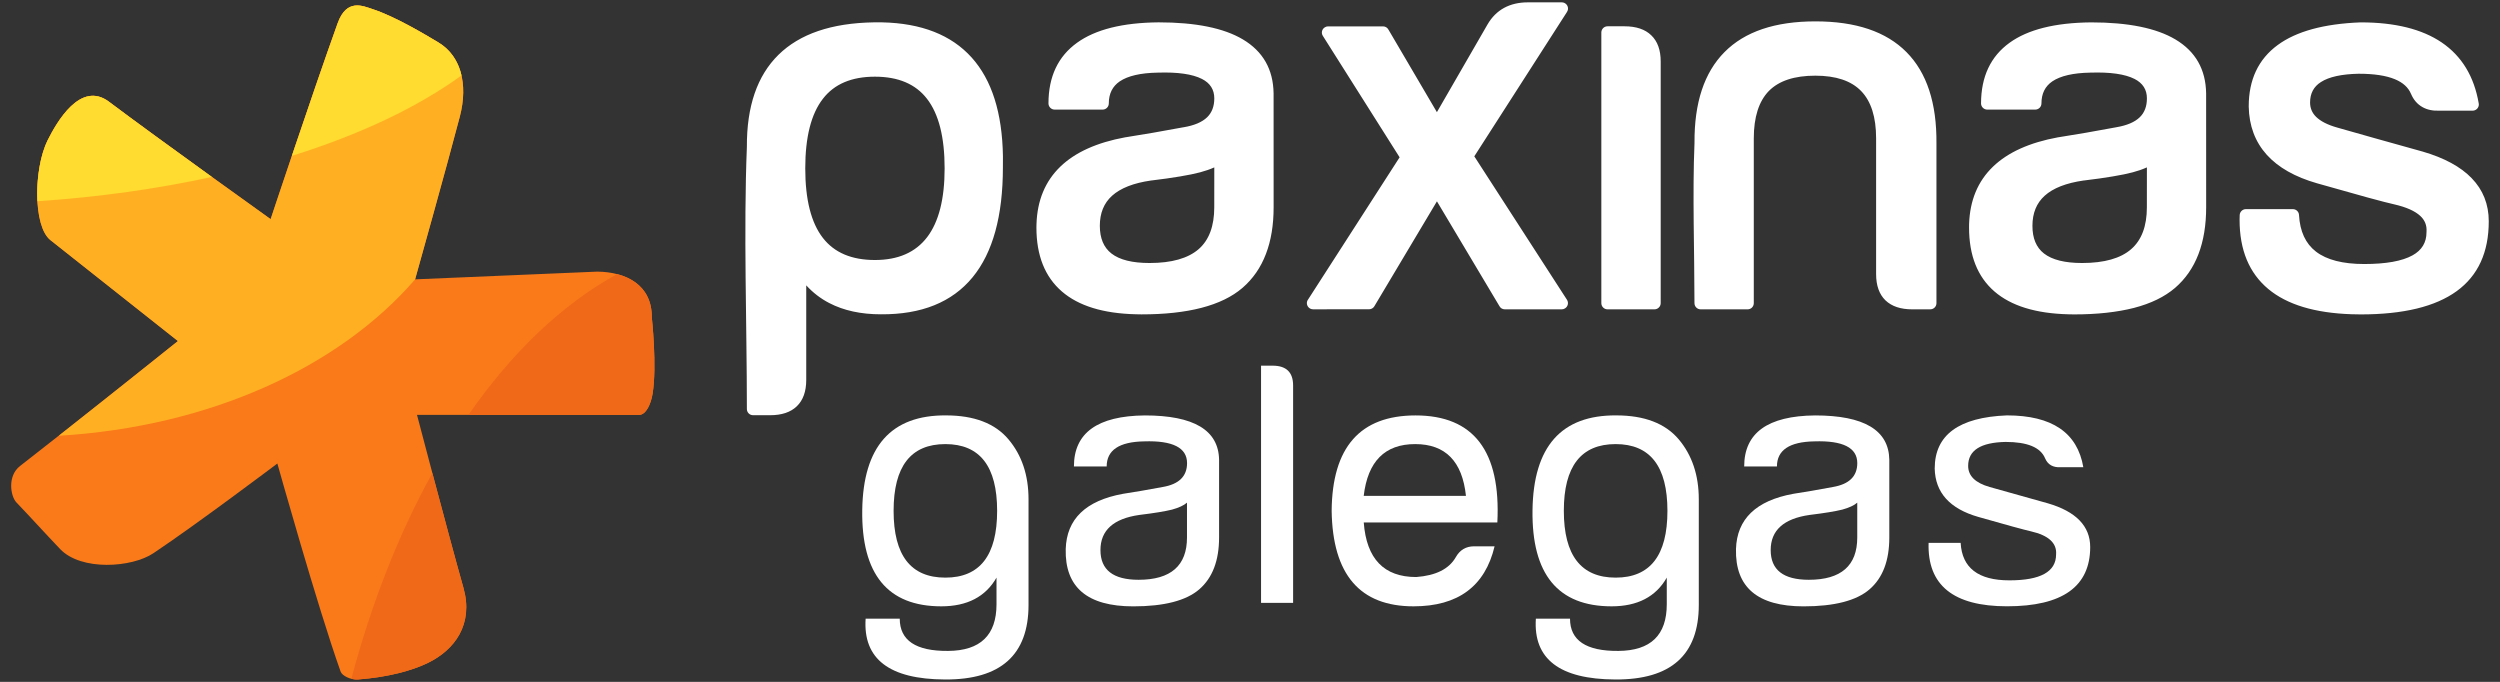
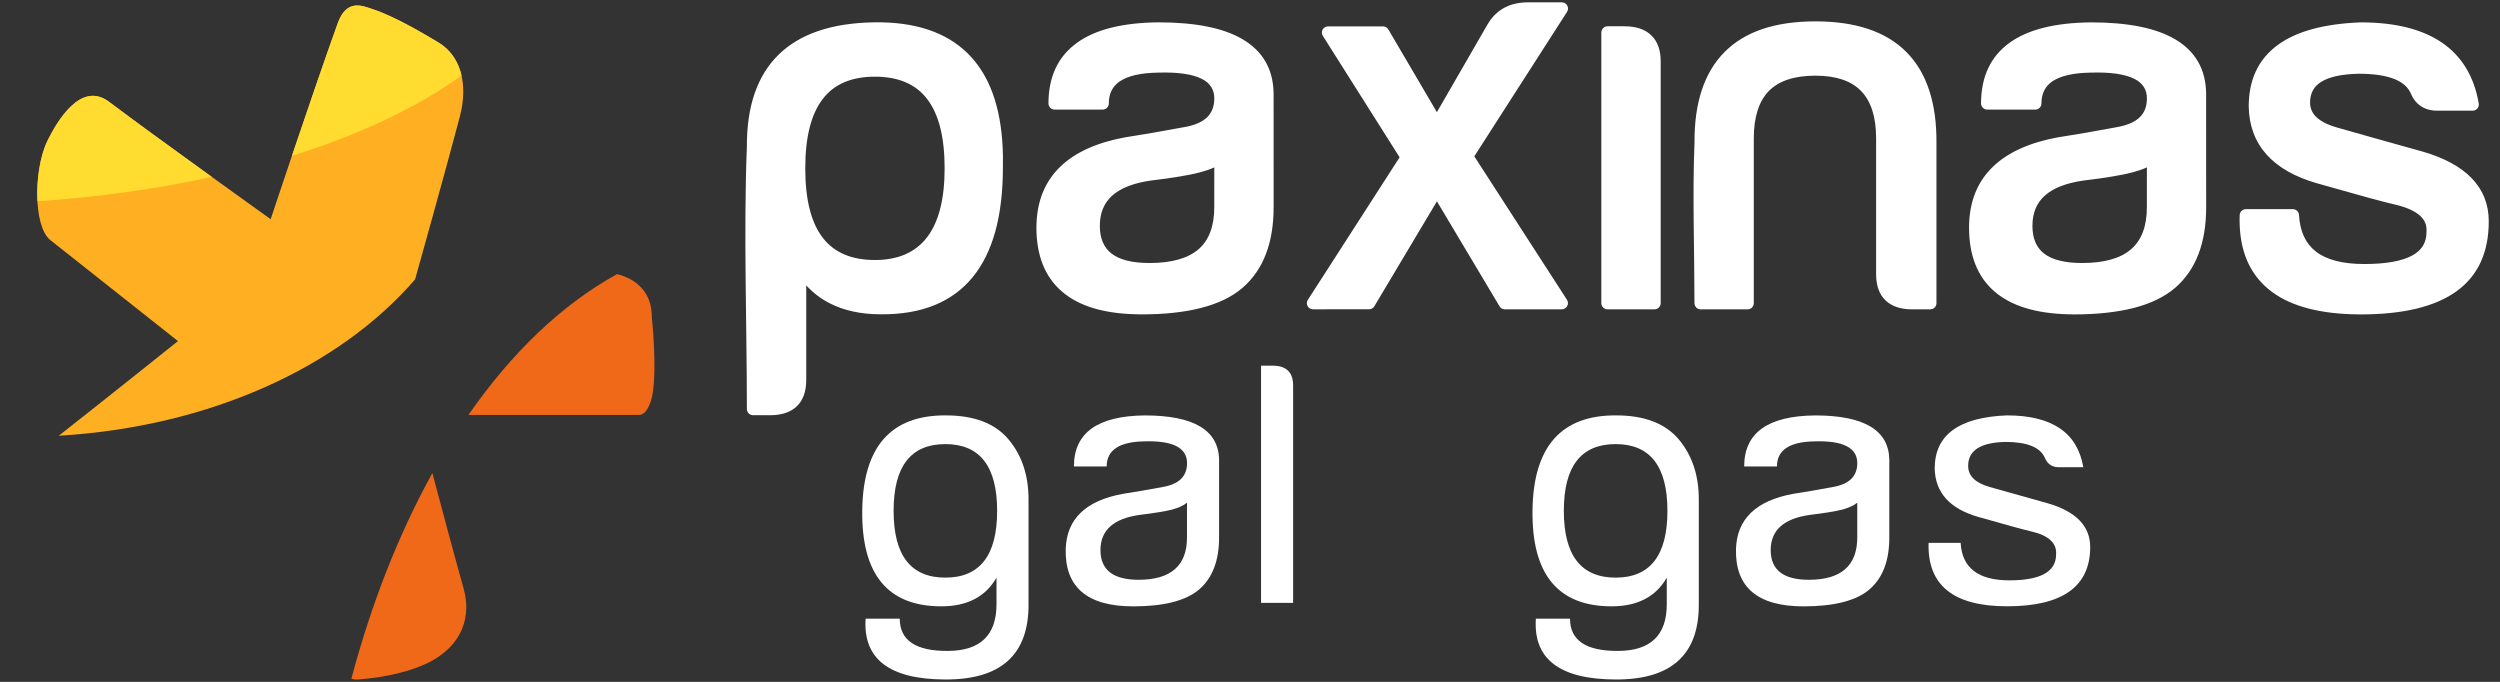
<svg xmlns="http://www.w3.org/2000/svg" version="1.1" id="Capa_1" x="0px" y="0px" width="71.595px" height="19.528px" viewBox="284.125 77.708 71.595 19.528" enable-background="new 284.125 77.708 71.595 19.528" xml:space="preserve">
  <rect x="284.125" y="77.708" width="71.595" height="19.528" fill="#333333" stroke="none" />
  <g>
    <g id="_2686479262768">
-       <path fill="#FA7A19" d="M294.792,77.969c0.639,0.207,1.49,0.717,1.882,0.952c0.638,0.38,0.867,1.179,0.619,2.126    c-0.395,1.51-1.281,4.661-1.281,4.661l5.216-0.221c0.825,0.007,1.571,0.382,1.563,1.311c0,0,0.153,1.395,0.022,2.188    c-0.045,0.274-0.179,0.604-0.391,0.604c-2.283,0-6.355,0-6.355,0s0.884,3.376,1.33,4.953c0.295,1.044-0.251,1.775-1.016,2.149    c-0.459,0.223-1.146,0.408-1.997,0.474c-0.213,0.019-0.461-0.105-0.504-0.223c-0.66-1.847-1.812-5.961-1.812-5.961    s-2.29,1.727-3.55,2.569c-0.618,0.414-2.066,0.514-2.67-0.118c-0.473-0.496-0.854-0.92-1.253-1.336    c-0.171-0.18-0.263-0.759,0.104-1.044c1.588-1.23,4.521-3.579,4.521-3.579s-2.423-1.915-3.652-2.891    c-0.503-0.399-0.479-2.058-0.079-2.86c0.258-0.515,0.94-1.718,1.756-1.102c1.389,1.046,4.629,3.362,4.629,3.362    s1.187-3.575,1.919-5.613C294.053,77.656,294.521,77.881,294.792,77.969z" />
      <path fill="#FFB022" d="M294.792,77.969c0.639,0.207,1.489,0.717,1.883,0.952c0.638,0.38,0.867,1.179,0.619,2.126    c-0.367,1.401-1.17,4.264-1.281,4.661c-2.18,2.524-5.896,4.222-10.204,4.479c1.559-1.227,3.413-2.711,3.413-2.711    s-2.423-1.914-3.652-2.89c-0.503-0.399-0.479-2.059-0.079-2.86c0.258-0.515,0.94-1.718,1.756-1.102    c1.39,1.046,4.63,3.362,4.63,3.362s1.187-3.574,1.919-5.613C294.053,77.656,294.521,77.881,294.792,77.969z" />
      <path fill="#FFDC2F" d="M294.792,77.969c0.639,0.207,1.489,0.717,1.883,0.952c0.347,0.207,0.572,0.536,0.667,0.947    c-1.25,0.909-2.906,1.693-4.856,2.303c0.401-1.186,0.92-2.71,1.312-3.798C294.053,77.656,294.521,77.881,294.792,77.969z     M285.197,83.471c-0.032-0.607,0.074-1.307,0.294-1.746c0.258-0.515,0.94-1.717,1.756-1.102c0.72,0.542,1.938,1.426,2.944,2.152    C288.642,83.114,286.963,83.352,285.197,83.471z" />
      <path fill="#EF6918" d="M301.798,85.558c0.569,0.147,1,0.534,0.994,1.24c0,0,0.153,1.395,0.022,2.188    c-0.045,0.274-0.179,0.605-0.391,0.605h-4.883C298.778,87.807,300.22,86.423,301.798,85.558z M296.507,91.256    c0.287,1.082,0.652,2.442,0.89,3.286c0.295,1.044-0.251,1.777-1.016,2.149c-0.459,0.225-1.146,0.41-1.998,0.476    c-0.064,0.005-0.132-0.002-0.196-0.02C294.767,94.965,295.555,92.977,296.507,91.256z" />
    </g>
    <path fill="#FFFFFF" d="M309.181,79.904c-0.667,0-1.163,0.21-1.489,0.632c-0.338,0.434-0.506,1.099-0.506,1.993   c0,0.894,0.168,1.56,0.506,1.994c0.327,0.421,0.823,0.631,1.489,0.631c1.331,0,1.996-0.875,1.996-2.625   c0-0.894-0.168-1.559-0.506-1.993C310.345,80.114,309.848,79.904,309.181,79.904z M355.398,84.045c0,1.777-1.223,2.667-3.667,2.667   c-0.075,0-0.165-0.003-0.265-0.005c-1.051-0.035-1.846-0.276-2.381-0.722c-0.549-0.458-0.823-1.117-0.823-1.981l0.003-0.136   c0.004-0.097,0.086-0.174,0.183-0.171h1.34c0.095,0,0.172,0.075,0.176,0.168c0.026,0.47,0.188,0.82,0.486,1.049   c0.308,0.237,0.77,0.355,1.382,0.355c0.623,0,1.086-0.083,1.384-0.249c0.266-0.147,0.399-0.367,0.399-0.66l0.001-0.022   c0.011-0.178-0.049-0.327-0.181-0.448c-0.153-0.14-0.399-0.25-0.738-0.328c-0.133-0.029-0.386-0.094-0.761-0.196   c-0.397-0.109-0.883-0.245-1.453-0.408c-0.633-0.181-1.114-0.454-1.442-0.817c-0.334-0.371-0.507-0.832-0.517-1.382v-0.002   c0-0.765,0.275-1.352,0.829-1.759c0.535-0.393,1.325-0.609,2.373-0.649h0.013c0.978,0.001,1.747,0.193,2.31,0.574   c0.575,0.391,0.93,0.973,1.062,1.747c0.018,0.097-0.049,0.189-0.146,0.205l-0.029,0.002h-0.947c-0.19,0.009-0.354-0.025-0.49-0.102   c-0.146-0.082-0.255-0.208-0.327-0.378l-0.001-0.001c-0.076-0.183-0.23-0.324-0.461-0.419c-0.254-0.105-0.599-0.157-1.034-0.157   l-0.012,0c-0.482,0.011-0.841,0.089-1.071,0.237c-0.209,0.131-0.312,0.328-0.312,0.587c0,0.16,0.058,0.298,0.172,0.41   c0.128,0.126,0.328,0.229,0.601,0.306l1.087,0.308l1.367,0.382c0.618,0.18,1.085,0.434,1.399,0.759   C355.234,83.145,355.398,83.559,355.398,84.045z M345.201,82.643c-0.148,0.04-0.34,0.079-0.574,0.118   c-0.233,0.04-0.509,0.078-0.823,0.116h-0.007c-0.502,0.072-0.876,0.218-1.118,0.438c-0.232,0.21-0.349,0.496-0.349,0.859   c-0.001,0.356,0.11,0.622,0.33,0.793c0.236,0.183,0.6,0.273,1.094,0.273c0.632,0,1.103-0.133,1.405-0.398   c0.298-0.26,0.448-0.659,0.448-1.197l0.001-1.143l-0.021,0.008C345.478,82.559,345.349,82.604,345.201,82.643z M344.726,81.353   c0.307-0.051,0.534-0.147,0.678-0.288c0.136-0.132,0.204-0.312,0.204-0.539c0.001-0.251-0.118-0.437-0.353-0.557   c-0.274-0.139-0.696-0.2-1.266-0.181h-0.008c-0.486,0.009-0.847,0.093-1.08,0.249c-0.209,0.142-0.313,0.352-0.313,0.633   c0,0.098-0.08,0.177-0.179,0.177h-1.372c-0.098,0-0.179-0.08-0.179-0.177v-0.005c0.003-0.763,0.274-1.341,0.818-1.733   c0.525-0.379,1.304-0.574,2.333-0.583h0.002c1.061,0,1.866,0.163,2.414,0.489c0.576,0.343,0.869,0.858,0.879,1.544l0.001,3.263   c0,1.025-0.296,1.795-0.891,2.308c-0.298,0.255-0.69,0.447-1.181,0.574c-0.479,0.122-1.049,0.185-1.71,0.185l-0.162-0.003   c-0.934-0.023-1.639-0.24-2.117-0.652c-0.487-0.421-0.729-1.032-0.729-1.833l0.001-0.098c0.021-0.677,0.249-1.226,0.684-1.645   c0.427-0.411,1.048-0.691,1.865-0.841l0.005,0c0.248-0.038,0.51-0.082,0.783-0.129c0.287-0.049,0.577-0.102,0.869-0.157   L344.726,81.353z M334.35,81.67v4.72c0,0.098-0.078,0.177-0.176,0.177h-1.346c-0.098,0-0.177-0.08-0.177-0.177   c0-1.496-0.06-3.111,0.001-4.592c-0.008-1.146,0.278-2.012,0.858-2.597c0.582-0.589,1.451-0.881,2.606-0.881   c1.154,0,2.024,0.292,2.607,0.881c0.583,0.588,0.868,1.459,0.858,2.615v4.574c0,0.098-0.078,0.176-0.176,0.176l-0.516,0.001   c-0.334,0-0.588-0.085-0.768-0.257c-0.178-0.173-0.268-0.424-0.268-0.75v-3.89c0-0.61-0.144-1.062-0.43-1.356   c-0.284-0.293-0.721-0.439-1.311-0.439c-0.599,0-1.042,0.146-1.331,0.439C334.495,80.609,334.35,81.061,334.35,81.67z    M331.507,86.567h-1.345c-0.099,0-0.178-0.08-0.178-0.178v-7.75c0-0.098,0.079-0.178,0.178-0.178h0.486   c0.333,0,0.589,0.086,0.766,0.258c0.181,0.173,0.27,0.424,0.27,0.75v6.921C331.684,86.487,331.604,86.566,331.507,86.567z    M321.586,86.285l2.621-4.072l-2.199-3.479c-0.053-0.083-0.027-0.192,0.057-0.243c0.028-0.019,0.062-0.028,0.093-0.028l1.574,0   c0.07,0,0.131,0.041,0.16,0.101l1.383,2.356l1.449-2.511c0.121-0.21,0.281-0.369,0.476-0.476c0.194-0.105,0.421-0.158,0.679-0.158   h0.972c0.098,0,0.179,0.08,0.179,0.177c0,0.04-0.014,0.076-0.034,0.105l-2.65,4.128L329,86.293   c0.053,0.083,0.029,0.192-0.054,0.245c-0.03,0.02-0.063,0.029-0.096,0.029h-1.63c-0.071,0-0.131-0.041-0.159-0.1l-1.785-2.993   l-1.793,3.006c-0.033,0.056-0.092,0.085-0.152,0.085l-1.602,0.001c-0.098,0-0.178-0.08-0.178-0.178   C321.551,86.35,321.564,86.314,321.586,86.285z M318.493,82.643c-0.149,0.04-0.34,0.079-0.574,0.118   c-0.234,0.04-0.509,0.078-0.823,0.116h-0.006c-0.503,0.072-0.875,0.218-1.119,0.438c-0.232,0.21-0.349,0.496-0.349,0.859   c0,0.356,0.111,0.622,0.332,0.793c0.235,0.183,0.599,0.273,1.093,0.273c0.632,0,1.101-0.133,1.406-0.398   c0.297-0.26,0.446-0.659,0.446-1.197l0.001-1.143l-0.008,0.003C318.78,82.556,318.646,82.602,318.493,82.643z M318.018,81.353   c0.307-0.051,0.533-0.147,0.678-0.288c0.135-0.132,0.204-0.312,0.204-0.539c0-0.251-0.117-0.437-0.353-0.557   c-0.273-0.139-0.696-0.2-1.266-0.181h-0.007c-0.487,0.009-0.847,0.093-1.08,0.249c-0.209,0.142-0.315,0.352-0.315,0.633   c0,0.098-0.08,0.177-0.177,0.177h-1.373c-0.098,0-0.178-0.08-0.178-0.177v-0.005c0.002-0.763,0.274-1.341,0.819-1.733   c0.525-0.379,1.303-0.575,2.333-0.584h0.002c1.061,0,1.866,0.163,2.414,0.489c0.576,0.343,0.869,0.858,0.879,1.545l0.001,3.262   c0,0.508-0.073,0.954-0.22,1.336c-0.148,0.39-0.374,0.715-0.672,0.972c-0.296,0.255-0.691,0.447-1.18,0.573   c-0.479,0.124-1.049,0.186-1.711,0.186l-0.163-0.003c-0.934-0.022-1.64-0.24-2.117-0.652c-0.487-0.42-0.73-1.031-0.73-1.833   l0.002-0.097c0.021-0.678,0.249-1.227,0.683-1.646c0.426-0.411,1.047-0.691,1.864-0.841h0.005c0.248-0.039,0.51-0.082,0.783-0.129   c0.287-0.049,0.577-0.102,0.87-0.157L318.018,81.353z M307.214,85.88v2.711c0,0.327-0.09,0.578-0.269,0.751   c-0.178,0.172-0.433,0.257-0.767,0.257h-0.486c-0.099,0-0.178-0.079-0.178-0.177c0-2.446-0.097-5.089,0-7.509   c-0.006-1.157,0.295-2.036,0.904-2.635c0.61-0.6,1.521-0.91,2.731-0.93c0.08-0.001,0.158-0.001,0.234,0   c1.13,0.024,1.985,0.36,2.568,1.007c0.578,0.642,0.876,1.585,0.896,2.826c0.001,0.104,0,0.21-0.001,0.318   c0,1.396-0.289,2.445-0.869,3.151c-0.589,0.715-1.464,1.067-2.625,1.059c-0.571,0-1.064-0.107-1.476-0.321   C307.625,86.259,307.404,86.088,307.214,85.88z" />
    <path fill="#FFFFFF" d="M311.198,90.426c0.989,0,1.483,0.637,1.483,1.912c0,1.276-0.495,1.912-1.483,1.912   c-0.99,0-1.482-0.636-1.482-1.912C309.716,91.063,310.208,90.426,311.198,90.426z M313.58,95.032v-3.025   c0-0.689-0.191-1.263-0.576-1.719c-0.383-0.454-0.98-0.684-1.786-0.684c-1.573-0.012-2.375,0.891-2.4,2.713   c-0.026,1.837,0.728,2.755,2.264,2.755c0.741,0,1.269-0.275,1.581-0.822v0.763c0,0.884-0.462,1.33-1.385,1.336   c-0.925,0.008-1.386-0.301-1.386-0.924h-0.977c-0.078,1.155,0.68,1.736,2.273,1.742C312.782,97.176,313.58,96.464,313.58,95.032z" />
    <path id="_x31_" fill="#FFFFFF" d="M316.285,91.85c-1.069,0.195-1.614,0.723-1.64,1.581c-0.027,1.094,0.618,1.642,1.933,1.642   c0.884,0,1.516-0.163,1.892-0.488c0.378-0.328,0.567-0.822,0.567-1.485v-2.225c-0.014-0.847-0.721-1.27-2.127-1.27   c-1.354,0.013-2.03,0.5-2.03,1.462h0.938c0-0.466,0.357-0.707,1.073-0.719c0.819-0.027,1.229,0.182,1.229,0.623   c0,0.377-0.232,0.605-0.7,0.684C317,91.734,316.623,91.798,316.285,91.85z M318.118,92.103v0.998c0,0.805-0.461,1.211-1.386,1.211   c-0.727,0-1.092-0.283-1.092-0.851c0-0.565,0.371-0.9,1.113-1.006c0.431-0.052,0.741-0.104,0.938-0.153   C317.885,92.248,318.028,92.182,318.118,92.103z" />
    <path id="_x32_" fill="#FFFFFF" d="M321.156,94.973h-0.917V88.18h0.332c0.391,0,0.586,0.19,0.586,0.566V94.973L321.156,94.973z" />
-     <path id="_x33_" fill="#FFFFFF" d="M326.107,91.909c0.025,0-0.949,0-2.928,0c0.116-0.99,0.607-1.483,1.474-1.483   C325.518,90.426,326.003,90.919,326.107,91.909z M327.006,92.67c0.103-2.041-0.678-3.065-2.342-3.065   c-1.588,0-2.389,0.91-2.403,2.735c0.027,1.822,0.809,2.732,2.345,2.732c1.273,0,2.049-0.574,2.321-1.719h-0.586   c-0.233,0-0.41,0.105-0.526,0.313c-0.195,0.339-0.573,0.525-1.133,0.567c-0.923,0-1.424-0.521-1.502-1.563   C325.756,92.67,327.031,92.67,327.006,92.67z" />
    <path id="_x34_" fill="#FFFFFF" d="M330.394,90.426c0.988,0,1.483,0.637,1.483,1.912c0,1.276-0.495,1.912-1.483,1.912   c-0.99,0-1.484-0.636-1.484-1.912C328.909,91.063,329.403,90.426,330.394,90.426z M332.775,95.032v-3.025   c0-0.689-0.192-1.263-0.576-1.719c-0.385-0.454-0.98-0.684-1.786-0.684c-1.574-0.012-2.375,0.891-2.4,2.713   c-0.026,1.837,0.729,2.755,2.265,2.755c0.741,0,1.269-0.275,1.58-0.822v0.763c0,0.884-0.46,1.33-1.386,1.336   c-0.924,0.008-1.385-0.301-1.385-0.924h-0.978c-0.077,1.155,0.681,1.736,2.275,1.742C331.978,97.176,332.775,96.464,332.775,95.032   z" />
    <path id="_x35_" fill="#FFFFFF" d="M335.48,91.85c-1.067,0.195-1.614,0.723-1.64,1.581c-0.026,1.094,0.618,1.642,1.934,1.642   c0.884,0,1.515-0.163,1.891-0.488c0.379-0.328,0.566-0.822,0.566-1.485v-2.225c-0.013-0.847-0.721-1.27-2.126-1.27   c-1.355,0.013-2.03,0.5-2.03,1.462h0.938c0-0.466,0.356-0.707,1.072-0.719c0.819-0.027,1.229,0.182,1.229,0.623   c0,0.377-0.233,0.605-0.7,0.684C336.196,91.734,335.818,91.798,335.48,91.85z M337.313,92.103v0.998   c0,0.805-0.461,1.211-1.386,1.211c-0.729,0-1.093-0.283-1.093-0.851c0-0.565,0.372-0.9,1.113-1.006   c0.431-0.052,0.741-0.104,0.938-0.153C337.08,92.248,337.224,92.182,337.313,92.103z" />
    <path id="_x36_" fill="#FFFFFF" d="M342.772,92.122c-0.702-0.195-1.26-0.351-1.669-0.468c-0.41-0.117-0.614-0.318-0.614-0.604   c0-0.444,0.357-0.671,1.071-0.686c0.625,0,1.003,0.156,1.133,0.471c0.078,0.181,0.228,0.267,0.451,0.253h0.643   c-0.169-0.99-0.897-1.484-2.187-1.484c-1.378,0.054-2.069,0.56-2.069,1.522c0.015,0.69,0.432,1.152,1.25,1.386   c0.819,0.235,1.321,0.37,1.504,0.412c0.507,0.116,0.748,0.337,0.722,0.663c0,0.494-0.446,0.741-1.337,0.741   c-0.892,0-1.357-0.358-1.396-1.073h-0.918c-0.038,1.211,0.71,1.816,2.245,1.816c1.589,0,2.383-0.565,2.383-1.699   C343.983,92.775,343.578,92.357,342.772,92.122z" />
  </g>
</svg>